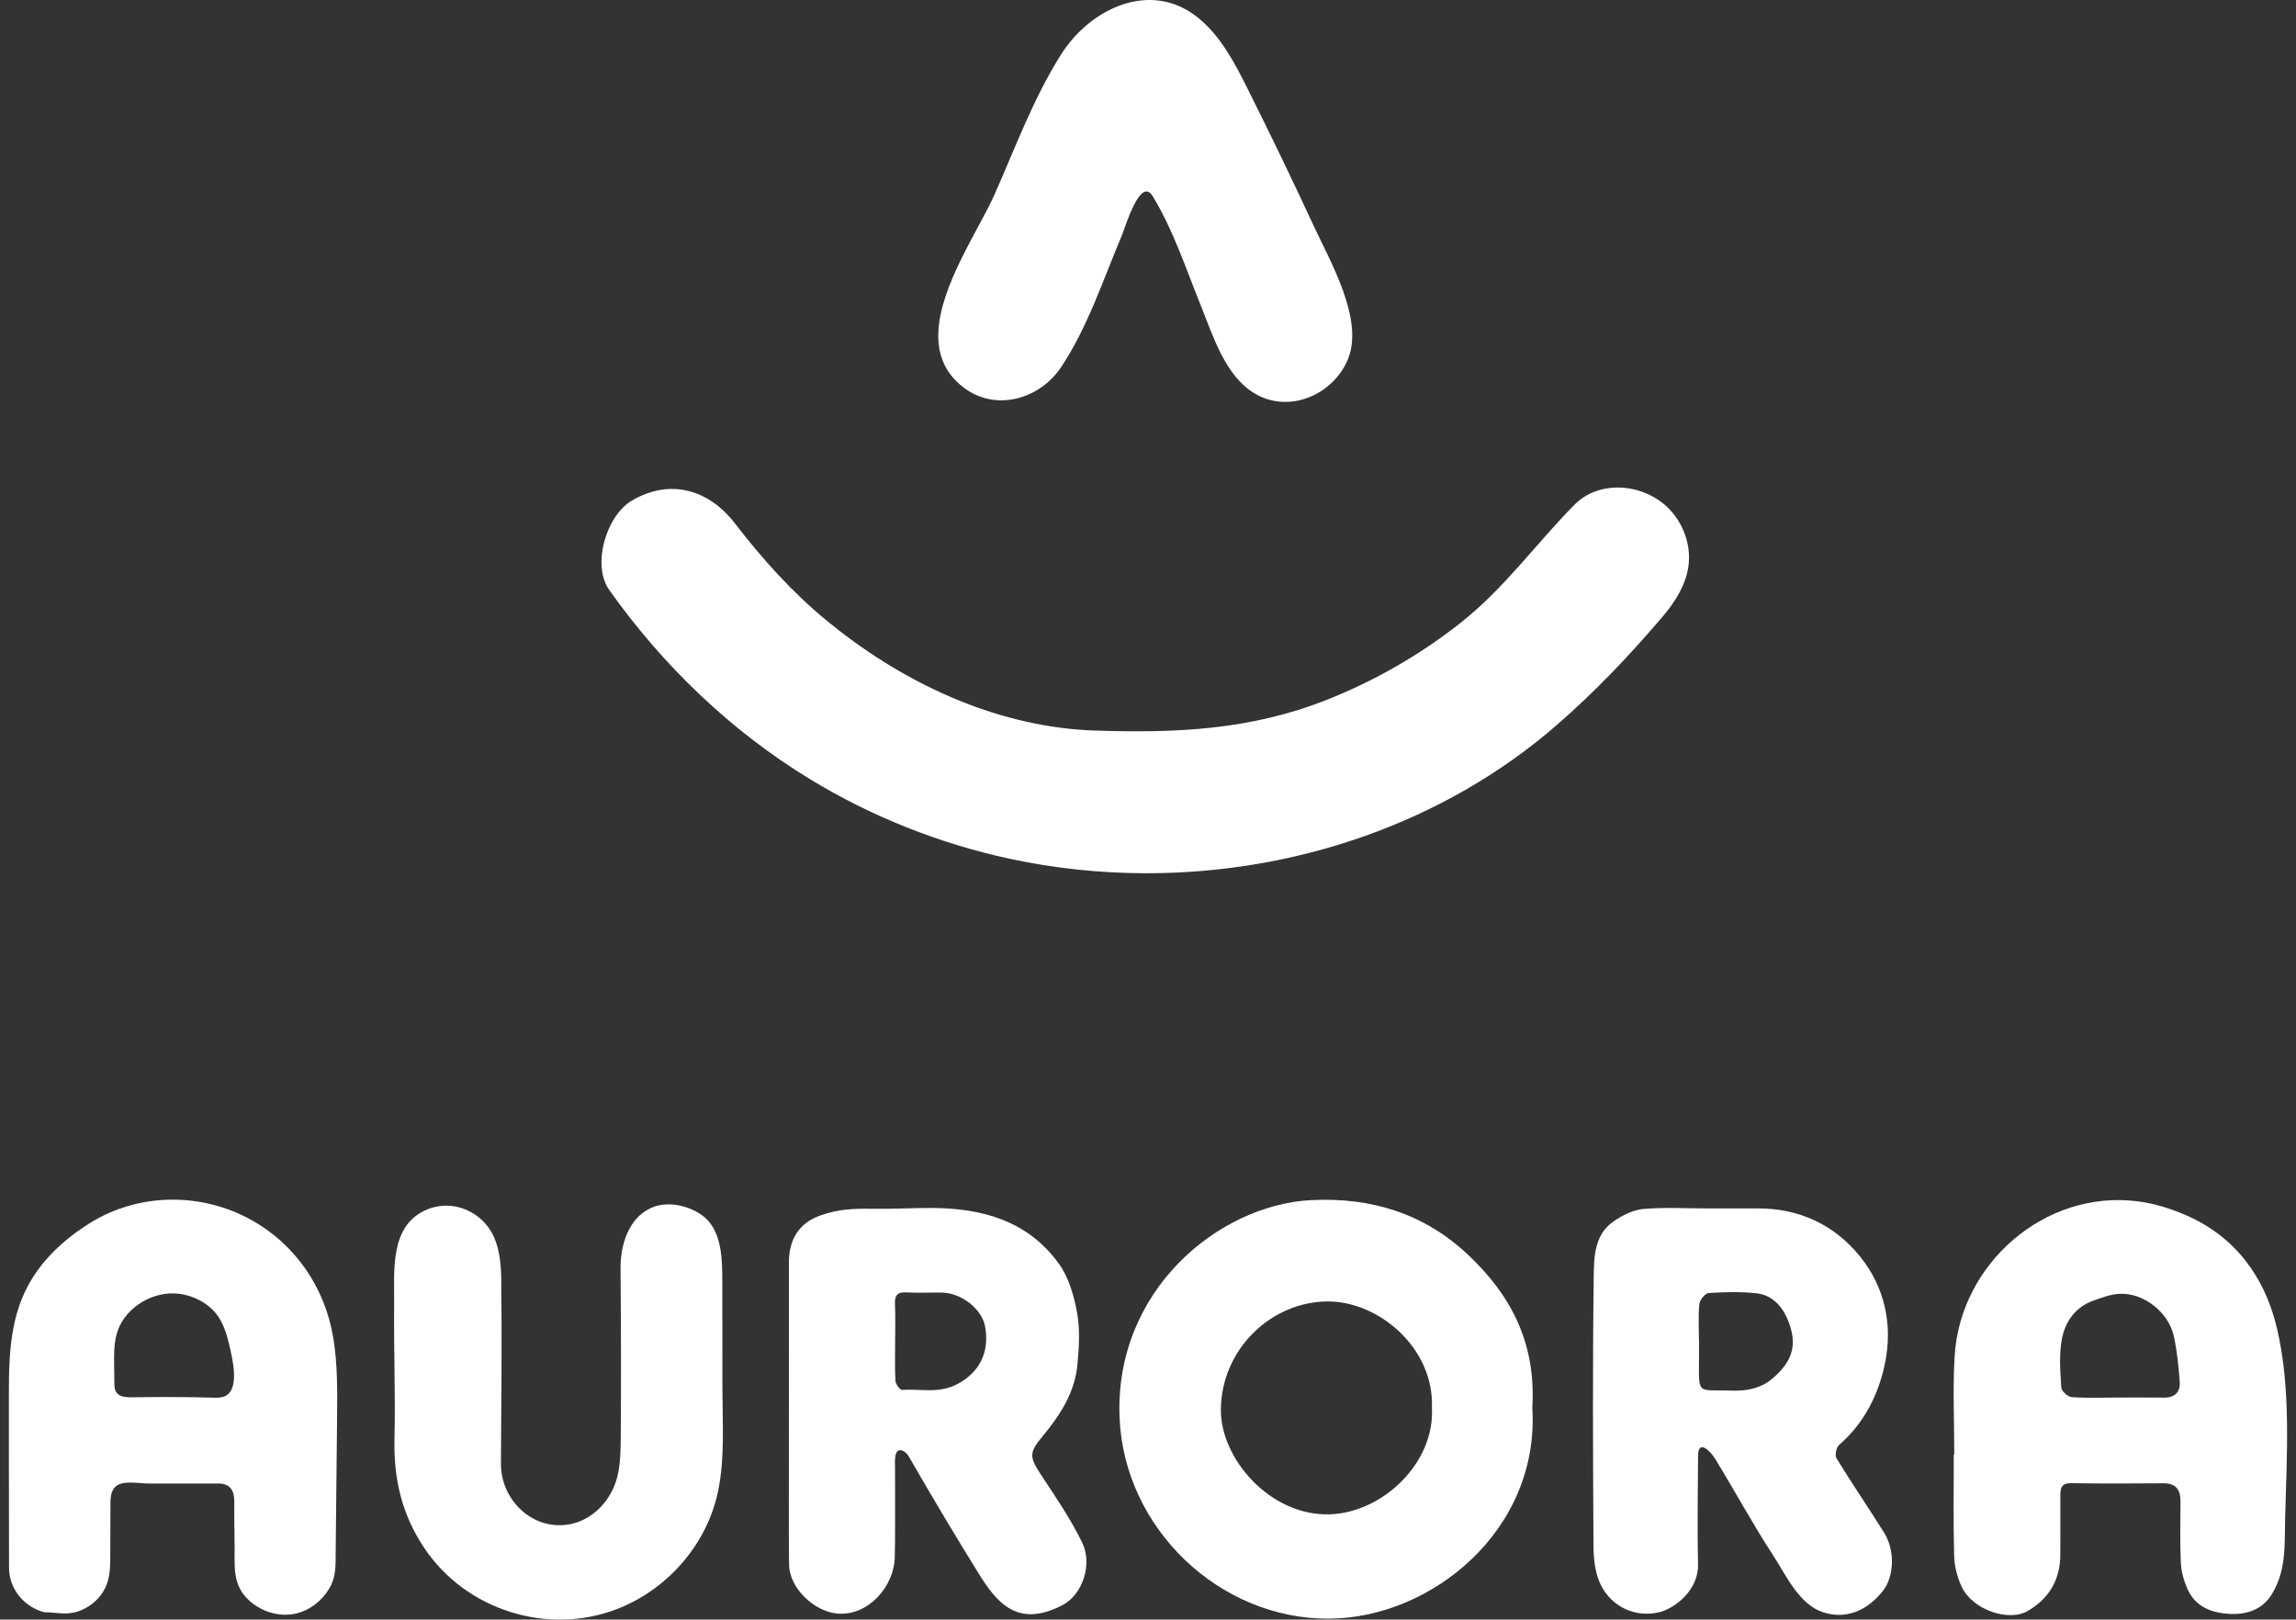
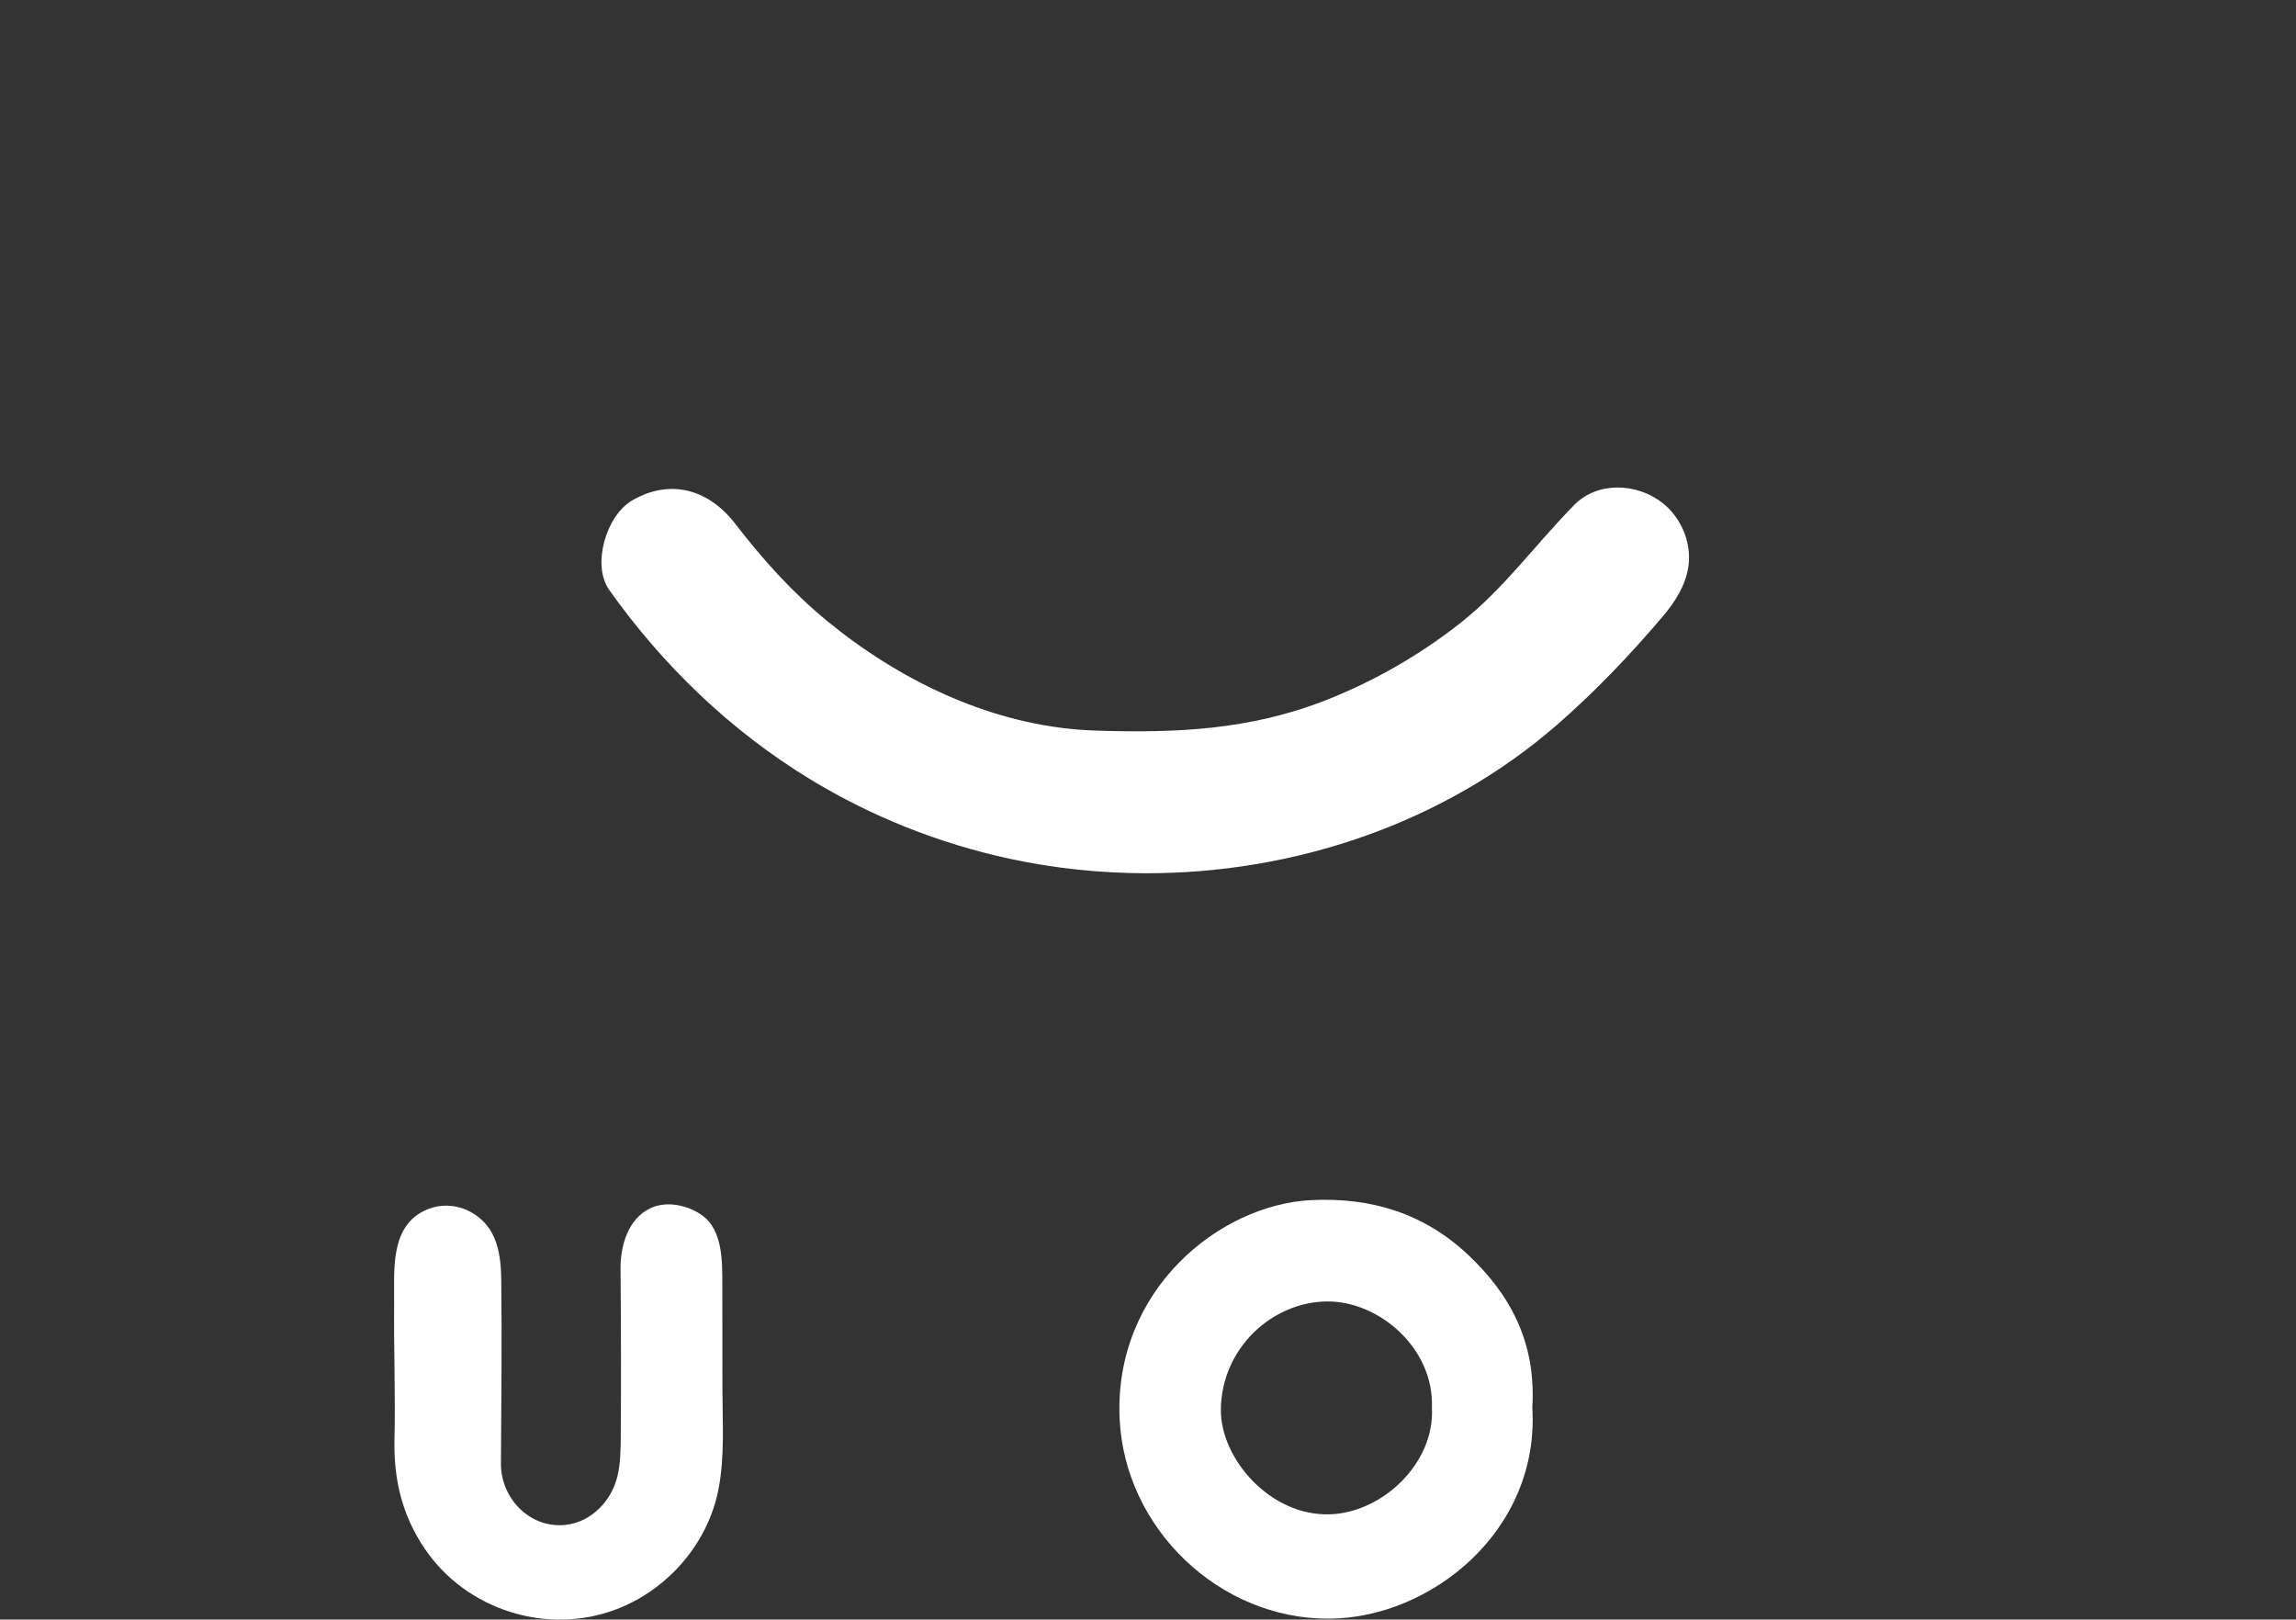
<svg xmlns="http://www.w3.org/2000/svg" width="129" height="91" viewBox="0 0 129 91" fill="none">
  <rect x="0" y="0" width="129" height="91" fill="#333333" stroke="none" />
  <path d="M64.334 49.065C61.783 49.058 59.234 48.789 56.744 48.254C52.786 47.402 48.961 45.883 45.498 43.772C41.059 41.066 37.232 37.388 34.225 33.14C33.246 31.757 34.043 28.972 35.523 28.114C37.661 26.877 39.819 27.496 41.296 29.413C42.841 31.416 44.492 33.262 46.449 34.872C50.444 38.159 55.384 40.574 60.577 40.994C60.88 41.018 61.183 41.036 61.487 41.046C66.046 41.2 70.239 41.021 74.53 39.327C77.228 38.262 79.771 36.8 82.053 35.003C84.521 33.057 86.265 30.588 88.451 28.369C89.778 27.022 92.009 27.138 93.434 28.28C94.468 29.109 95.047 30.495 94.864 31.812C94.718 32.866 94.125 33.806 93.439 34.615C91.606 36.778 89.599 38.886 87.46 40.743C81.091 46.276 72.703 49.086 64.334 49.065Z" fill="white" />
  <path d="M86.093 79.083C86.521 85.978 80.423 90.919 74.664 90.948C68.508 90.978 63.172 85.875 62.904 79.681C62.592 72.494 68.495 67.691 73.663 67.431C77.068 67.26 80.041 68.194 82.503 70.521C84.768 72.661 86.32 75.327 86.093 79.083ZM80.452 79.089C80.578 75.766 77.5 73.114 74.586 73.124C71.462 73.136 68.621 75.773 68.594 79.204C68.574 81.96 71.362 85.184 74.707 85.085C77.669 84.997 80.624 82.208 80.452 79.089Z" fill="white" />
-   <path d="M109.8 81.733C109.8 79.885 109.711 78.032 109.821 76.191C110.13 71.008 114.885 66.84 120.087 67.496C121.039 67.616 121.965 67.905 122.845 68.29C125.554 69.476 127.231 71.711 127.919 74.584C128.736 77.996 128.479 81.777 128.39 85.26C128.35 86.792 128.472 88.162 127.672 89.528C127.115 90.474 126.155 90.77 125.066 90.664C124.099 90.571 123.309 90.196 122.902 89.278C122.699 88.82 122.552 88.303 122.529 87.806C122.474 86.656 122.505 85.503 122.51 84.351C122.513 83.695 122.247 83.337 121.552 83.341C119.834 83.353 118.116 83.363 116.399 83.334C115.923 83.326 115.761 83.501 115.762 83.945C115.767 85.073 115.758 86.201 115.758 87.329C115.758 88.746 115.139 89.81 113.929 90.514C112.842 91.145 110.823 90.44 110.223 89.168C109.971 88.635 109.81 88.009 109.793 87.419C109.74 85.525 109.773 83.628 109.773 81.732C109.782 81.732 109.79 81.732 109.799 81.732L109.8 81.733ZM118.963 78.524C119.843 78.524 120.723 78.516 121.603 78.527C122.201 78.534 122.505 78.204 122.468 77.656C122.409 76.79 122.319 75.919 122.135 75.073C121.846 73.74 120.448 72.64 119.114 72.694C118.6 72.715 118.082 72.908 117.589 73.088C116.591 73.451 116.026 74.277 115.844 75.243C115.678 76.123 115.758 77.058 115.812 77.963C115.824 78.161 116.179 78.484 116.394 78.499C117.246 78.561 118.106 78.525 118.963 78.524Z" fill="white" />
-   <path d="M0.499 81.739C0.499 80.596 0.499 79.452 0.499 78.309C0.499 75.803 0.601 73.44 2.135 71.343C2.917 70.274 3.941 69.412 5.057 68.716C7.778 67.026 11.255 66.981 14.061 68.513C16.581 69.888 18.256 72.334 18.724 75.161C18.969 76.643 18.954 78.153 18.939 79.655C18.921 81.319 18.904 82.983 18.887 84.647C18.878 85.495 18.87 86.344 18.86 87.192C18.853 87.951 18.895 88.585 18.497 89.256C18.076 89.965 17.367 90.513 16.555 90.675C15.631 90.86 14.64 90.533 13.958 89.889C13.024 89.009 13.198 87.93 13.181 86.751C13.168 85.948 13.158 85.144 13.162 84.339C13.164 83.731 12.909 83.354 12.278 83.354C10.966 83.354 9.653 83.354 8.341 83.354C7.852 83.354 7.031 83.185 6.599 83.448C6.168 83.711 6.206 84.286 6.205 84.709C6.201 85.647 6.198 86.584 6.195 87.521C6.193 88.229 6.158 88.875 5.76 89.486C5.432 89.99 4.934 90.357 4.367 90.544C3.695 90.767 3.154 90.585 2.488 90.585C1.484 90.335 0.512 89.4 0.508 88.073C0.501 85.961 0.5 83.851 0.499 81.739ZM9.704 78.495C10.448 78.497 11.192 78.507 11.938 78.529C12.143 78.536 12.353 78.542 12.549 78.481C13.566 78.167 13.02 76.165 12.853 75.454C12.739 74.972 12.584 74.494 12.325 74.072C11.817 73.242 10.815 72.732 9.859 72.675C8.429 72.591 6.89 73.584 6.538 75.018C6.397 75.59 6.405 76.187 6.414 76.777C6.419 77.127 6.424 77.478 6.429 77.828C6.44 78.549 7.071 78.515 7.628 78.507C8.322 78.498 9.013 78.492 9.704 78.494V78.495Z" fill="white" />
-   <path d="M52.72 18.673C52.822 16.032 55.007 12.891 55.881 10.921C57.058 8.269 58.06 5.52 59.617 3.059C61.257 0.465 64.658 -1.151 67.313 0.997C68.589 2.029 69.373 3.54 70.109 5.011C71.384 7.558 72.62 10.124 73.818 12.708C74.751 14.72 76.675 17.995 75.713 20.233C74.866 22.201 72.419 23.245 70.513 22.119C68.826 21.124 68.153 18.863 67.457 17.144C66.624 15.082 65.927 12.937 64.767 11.027C64.067 9.873 63.22 12.78 63.036 13.214C61.995 15.674 61.105 18.405 59.618 20.63C58.422 22.42 55.964 23.15 54.153 21.783C53.048 20.949 52.674 19.862 52.72 18.673Z" fill="white" />
-   <path d="M95.965 67.895C96.895 67.895 97.826 67.895 98.756 67.895C101.102 67.893 103.08 68.822 104.521 70.615C105.895 72.325 106.35 74.434 105.911 76.584C105.551 78.346 104.747 79.954 103.333 81.181C103.174 81.319 103.079 81.772 103.181 81.938C104.047 83.35 104.985 84.715 105.861 86.121C106.485 87.122 106.422 88.586 105.791 89.386C104.885 90.534 103.686 90.995 102.431 90.589C101.075 90.15 100.334 88.482 99.609 87.369C98.459 85.604 97.463 83.755 96.363 81.964C96.089 81.517 95.41 80.846 95.405 81.803C95.393 83.842 95.36 85.883 95.403 87.921C95.432 89.338 94.095 90.415 93.127 90.608C91.634 90.903 90.364 90.085 89.862 88.877C89.605 88.26 89.534 87.528 89.529 86.848C89.503 81.834 89.476 76.818 89.543 71.804C89.558 70.673 89.55 69.378 90.67 68.617C91.158 68.286 91.752 67.978 92.32 67.929C93.528 67.824 94.75 67.897 95.967 67.897L95.965 67.895ZM95.454 75.266H95.459C95.459 75.601 95.461 75.936 95.459 76.271C95.444 78.453 95.336 78.061 97.273 78.134C98.147 78.166 98.942 78.008 99.597 77.445C100.745 76.46 101.025 75.496 100.415 74.085C100.097 73.347 99.527 72.764 98.713 72.67C97.82 72.567 96.906 72.594 96.006 72.65C95.81 72.663 95.504 73.03 95.479 73.259C95.408 73.921 95.454 74.596 95.454 75.266Z" fill="white" />
-   <path d="M44.324 79.277C44.325 76.494 44.324 73.711 44.325 70.928C44.326 69.655 44.875 68.727 46.086 68.294C47.069 67.942 47.951 67.898 48.977 67.917C50.106 67.937 51.234 67.867 52.363 67.872C55.198 67.882 57.747 68.6 59.482 70.988C60.044 71.761 60.343 72.8 60.517 73.763C60.689 74.71 60.624 75.722 60.532 76.692C60.387 78.235 59.565 79.504 58.612 80.657C57.833 81.601 57.802 81.819 58.482 82.853C59.303 84.1 60.158 85.343 60.805 86.681C61.389 87.889 60.836 89.603 59.674 90.199C57.187 91.475 56.025 90.095 54.954 88.36C53.642 86.237 52.367 84.109 51.122 81.942C51.037 81.795 50.946 81.642 50.8 81.556C50.184 81.195 50.288 82.207 50.287 82.499C50.285 83.054 50.287 83.61 50.289 84.166C50.292 85.276 50.295 86.388 50.273 87.498C50.241 89.12 48.782 90.832 47.018 90.657C45.727 90.529 44.352 89.228 44.334 87.912C44.313 86.473 44.324 85.034 44.322 83.594C44.321 82.155 44.322 80.716 44.323 79.276L44.324 79.277ZM50.293 75.36C50.293 76.101 50.267 76.844 50.311 77.583C50.322 77.769 50.565 78.101 50.684 78.093C51.723 78.024 52.766 78.318 53.805 77.759C54.984 77.125 55.617 76.035 55.348 74.534C55.173 73.554 54.019 72.643 52.918 72.627C52.253 72.617 51.586 72.652 50.922 72.614C50.408 72.586 50.26 72.79 50.283 73.281C50.317 73.972 50.292 74.667 50.293 75.36Z" fill="white" />
  <path d="M40.587 76.74C40.587 77.172 40.589 77.604 40.589 78.036C40.591 79.921 40.729 81.848 40.361 83.708C39.763 86.736 37.517 89.309 34.66 90.409C30.761 91.91 26.199 90.473 23.857 87.006C22.581 85.119 22.111 83.103 22.164 80.848C22.223 78.341 22.119 75.833 22.145 73.326C22.165 71.413 21.857 68.827 24.023 67.946C25.495 67.347 27.169 68.114 27.776 69.556C28.089 70.302 28.154 71.129 28.163 71.939C28.205 75.367 28.165 78.796 28.145 82.23C28.134 84.211 29.808 85.922 31.825 85.672C33.236 85.497 34.343 84.336 34.681 82.982C34.864 82.244 34.871 81.475 34.877 80.715C34.901 77.573 34.891 74.434 34.865 71.291C34.855 69.987 35.284 68.473 36.562 67.877C37.467 67.455 38.683 67.72 39.465 68.297C40.61 69.142 40.58 70.867 40.583 72.151C40.585 73.68 40.587 75.21 40.588 76.739L40.587 76.74Z" fill="white" />
</svg>